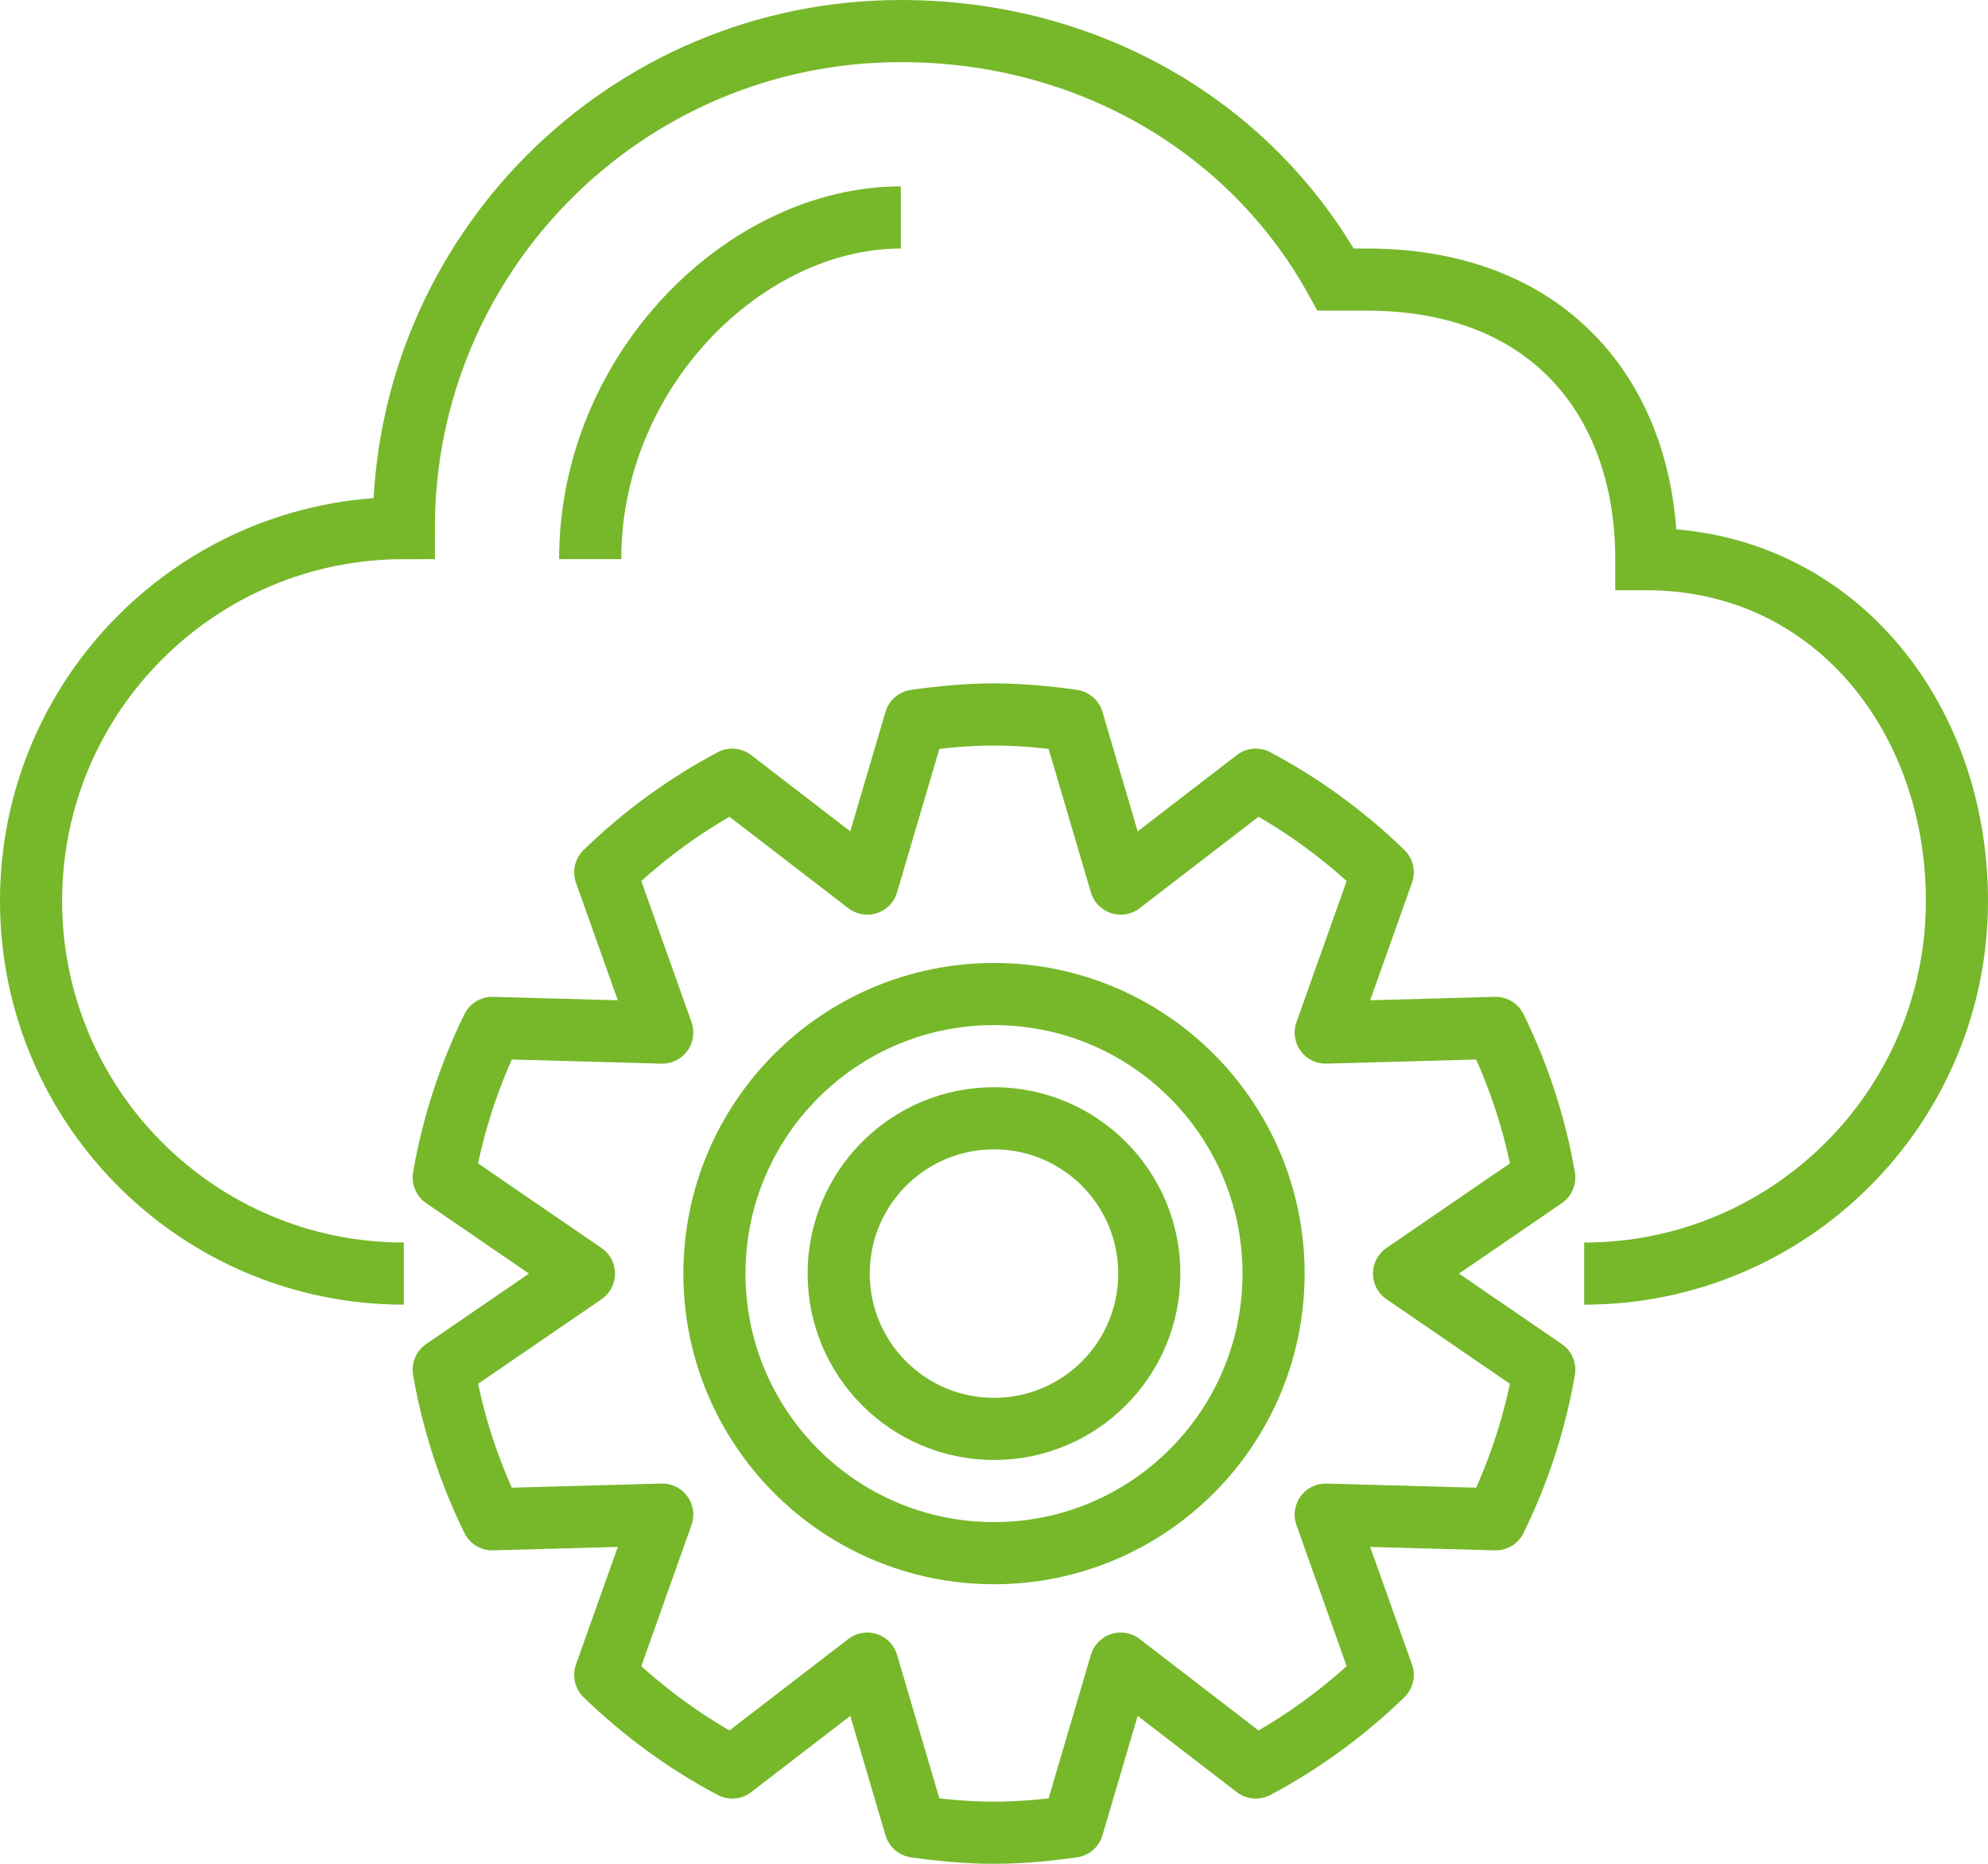
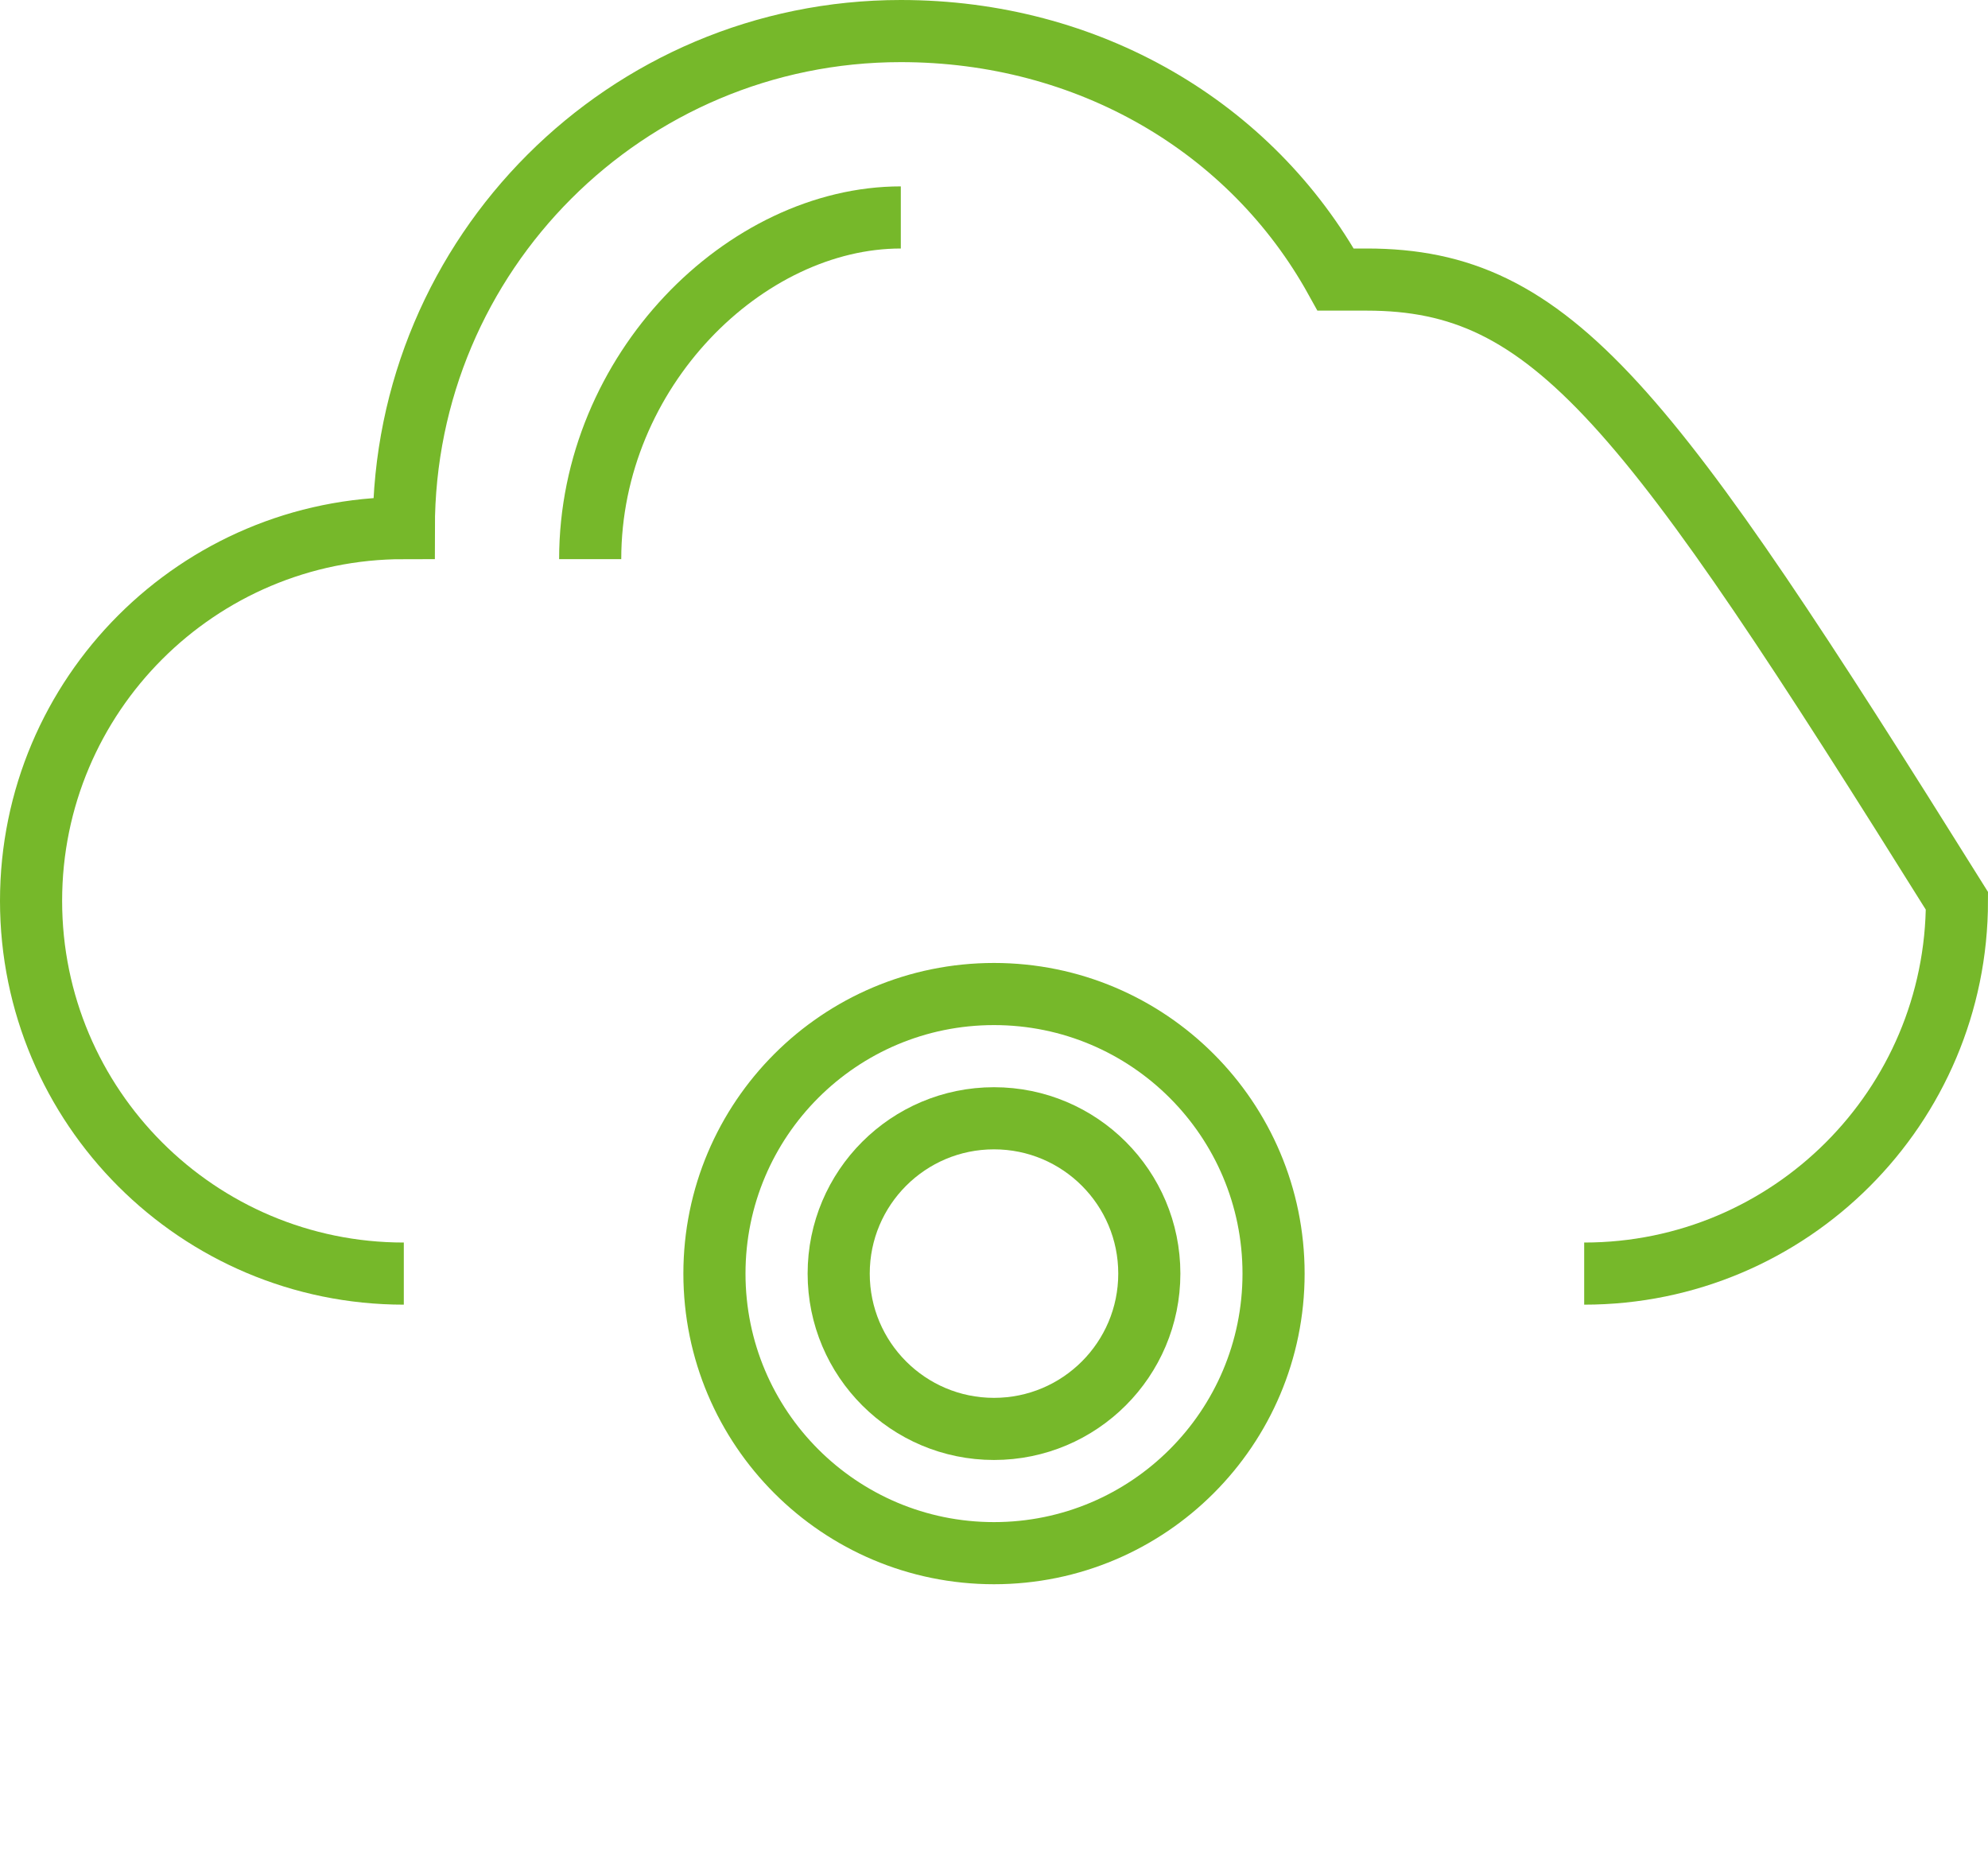
<svg xmlns="http://www.w3.org/2000/svg" width="64px" height="60px" viewBox="0 0 64 60" version="1.1">
  <title>cloud-icon</title>
  <desc>Created with Sketch.</desc>
  <defs />
  <g id="Page-1" stroke="none" stroke-width="1" fill="none" fill-rule="evenodd">
    <g id="Landing" transform="translate(-564, -747)" stroke="#76B82A" stroke-width="2">
      <g id="cloud-icon" transform="translate(565, 748)">
-         <path d="M50,40 C56.627,40 62,34.627 62,28 C62,22.053 58,17 52,17 C52,12 49,8 43,8 L42,8 C39.273,3.076 34.028,0 28,0 C19.164,0 12,7.164 12,16 C5.373,16 0,21.373 0,28 C0,34.627 5.373,40 12,40" id="Stroke-1" />
+         <path d="M50,40 C56.627,40 62,34.627 62,28 C52,12 49,8 43,8 L42,8 C39.273,3.076 34.028,0 28,0 C19.164,0 12,7.164 12,16 C5.373,16 0,21.373 0,28 C0,34.627 5.373,40 12,40" id="Stroke-1" />
        <path d="M18,17 C18,10.925 23,6 28,6" id="Stroke-3" />
-         <path d="M47.15,32.09 L41.679,32.241 L43.515,27.08 C42.303,25.904 40.93,24.898 39.427,24.1 L35.079,27.445 L33.533,22.199 C32.703,22.082 31.862,22 31,22 C30.137,22 29.296,22.082 28.466,22.199 L26.92,27.445 L22.572,24.1 C21.069,24.898 19.696,25.904 18.484,27.08 L20.32,32.241 L14.849,32.09 C14.113,33.591 13.58,35.205 13.284,36.906 L17.799,40 L13.284,43.094 C13.58,44.795 14.113,46.409 14.849,47.91 L20.32,47.759 L18.484,52.92 C19.696,54.096 21.069,55.103 22.572,55.901 L26.92,52.555 L28.466,57.801 C29.296,57.919 30.137,58 31,58 C31.862,58 32.703,57.919 33.533,57.801 L35.079,52.555 L39.427,55.901 C40.93,55.103 42.303,54.096 43.515,52.92 L41.679,47.759 L47.15,47.91 C47.886,46.409 48.42,44.795 48.715,43.094 L44.2,40 L48.715,36.906 C48.42,35.205 47.886,33.591 47.15,32.09 Z" id="Stroke-5" stroke-linejoin="round" />
        <path d="M40,40 C40,44.971 35.971,49 31,49 C26.029,49 22,44.971 22,40 C22,35.029 26.029,31 31,31 C35.971,31 40,35.029 40,40 Z" id="Stroke-7" />
        <path d="M36,40 C36,42.761 33.762,45 31,45 C28.238,45 26,42.761 26,40 C26,37.239 28.238,35 31,35 C33.762,35 36,37.239 36,40 Z" id="Stroke-9" />
      </g>
    </g>
  </g>
</svg>